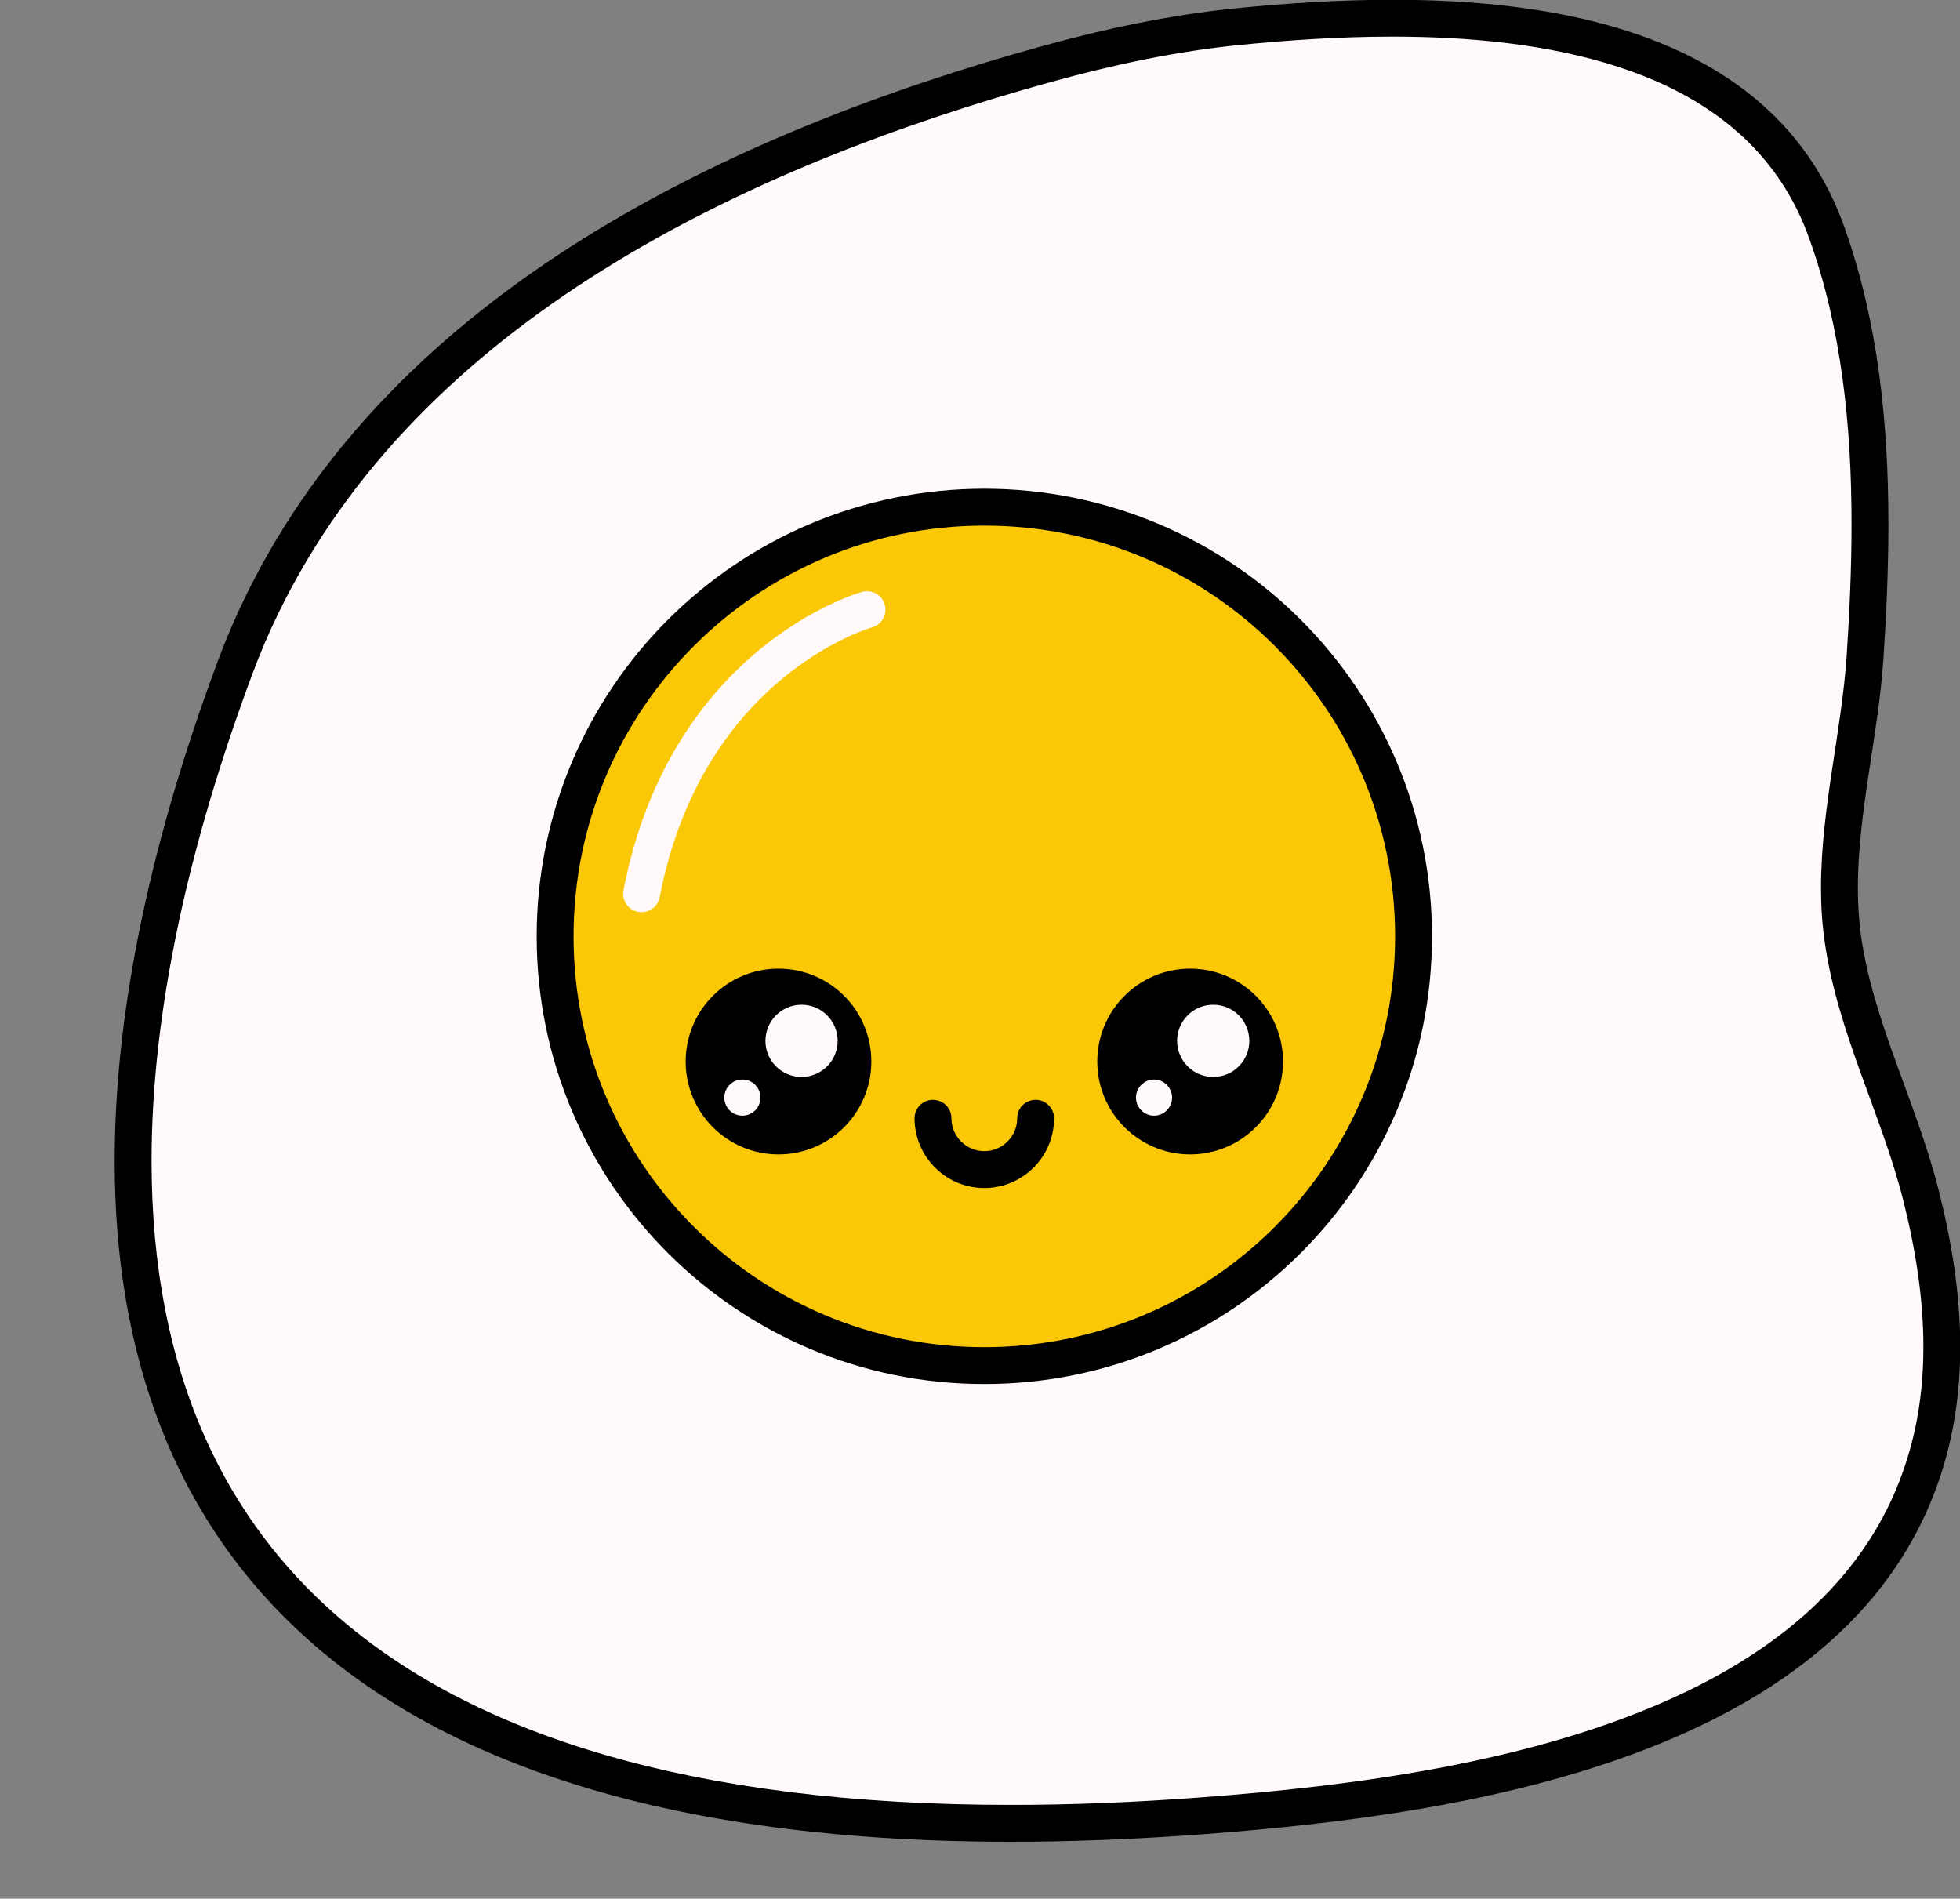
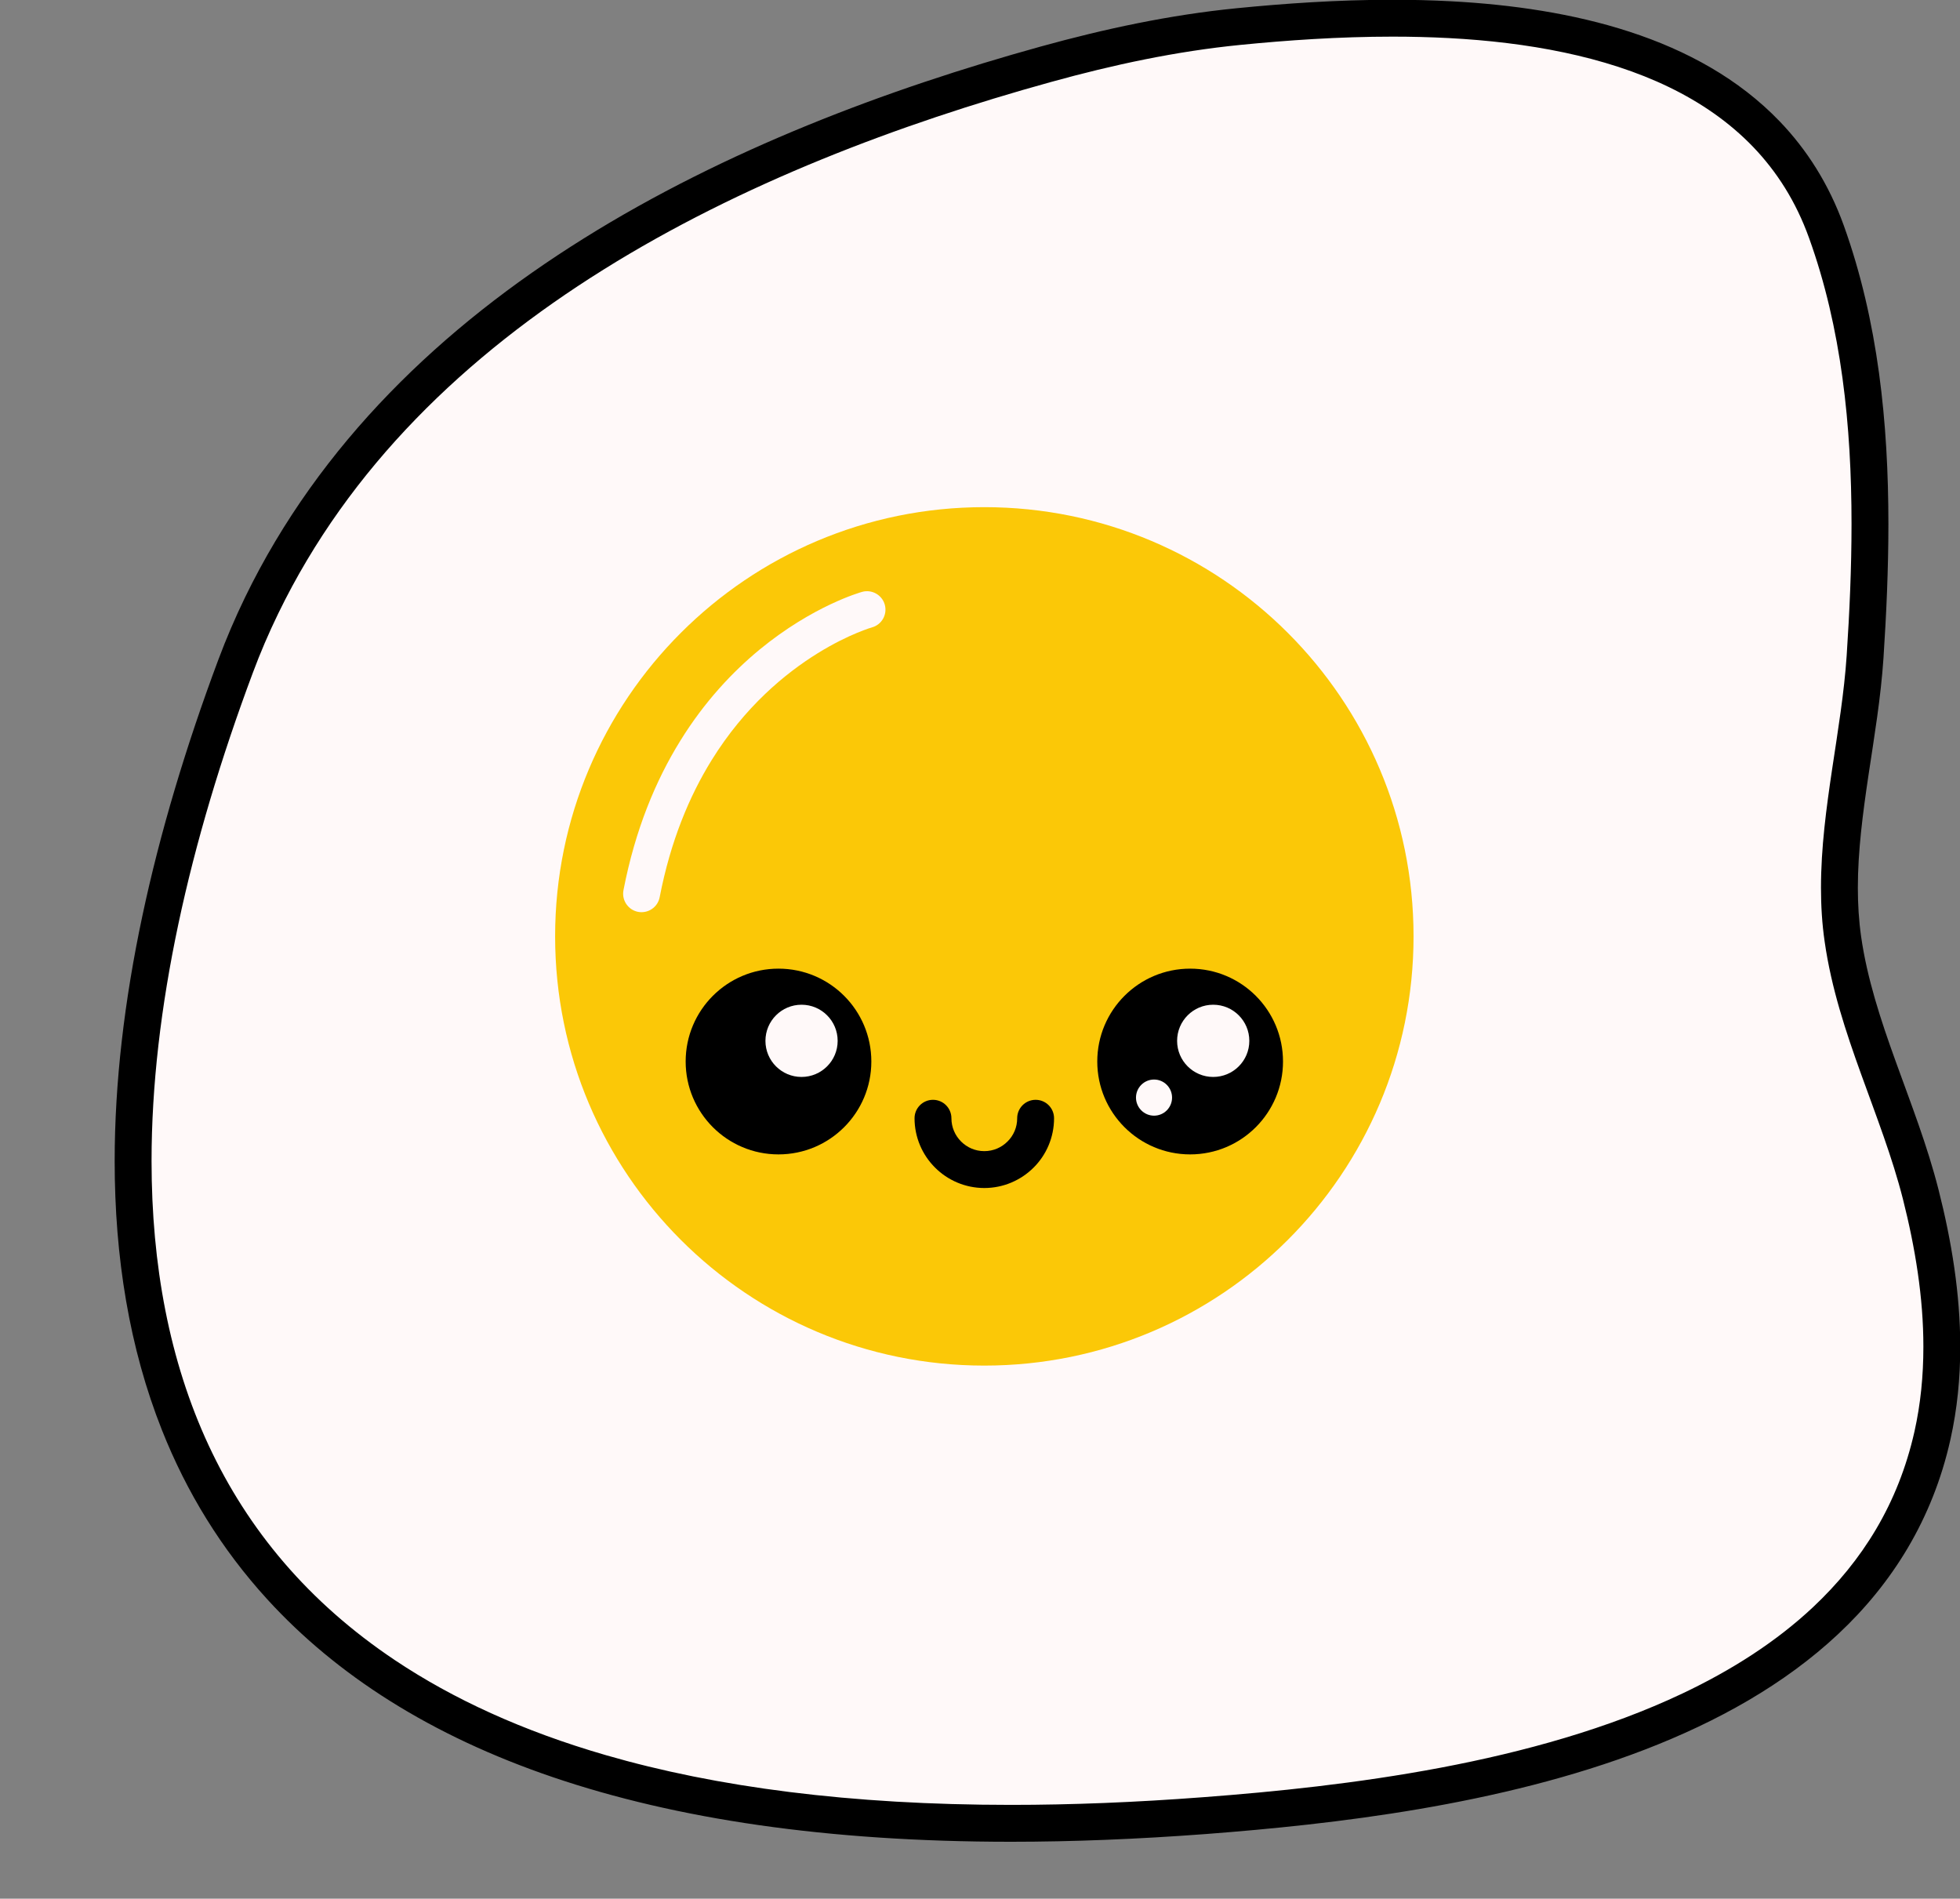
<svg xmlns="http://www.w3.org/2000/svg" fill="#000000" height="308.9" preserveAspectRatio="xMidYMid meet" version="1.1" viewBox="43.8 62.8 318.9 308.9" width="318.9" zoomAndPan="magnify">
  <rect x="43.8" y="62.8" width="318.9" height="308.9" fill="#808080" stroke="none" />
  <g id="surface1">
    <g id="change1_1">
      <path d="m279.68 66c-12.09-0.641-24.11 0.109-34.34 1.121-10.64 1.055-21.07 3.285-31.38 6.133-49.8 13.781-103.87 39.186-127.59 88.036-1.569 3.24-2.991 6.55-4.249 9.93-38.297 102.49-20.273 200.48 157.68 186.96 41.32-3.13 107.32-12.34 118.41-61.82 2.91-12.97 1.34-26.48-1.89-39.23-3.57-14.03-10.61-27.12-12.68-41.54-2.18-15.25 2.61-30.75 3.61-45.93 1.52-22.93 1.61-47.26-6.29-69.16-9.12-25.34-35.32-33.125-61.28-34.5" fill="#fff9f9" />
    </g>
    <g id="change2_1">
      <path d="m279.68 66l0.16-2.996c-3.17-0.168-6.33-0.242-9.45-0.242-9 0-17.69 0.617-25.35 1.375-10.86 1.074-21.46 3.347-31.88 6.226-25.09 6.946-51.31 16.825-74.36 31.217-23.05 14.39-42.956 33.35-55.128 58.4-1.613 3.33-3.07 6.73-4.363 10.19-10.5 28.11-16.848 55.96-16.852 81.52 0 15.63 2.383 30.41 7.707 43.81 3.988 10.05 9.637 19.3 17.129 27.5 11.234 12.3 26.587 22.19 46.547 28.96 19.97 6.78 44.56 10.48 74.46 10.48 9.97 0 20.54-0.42 31.73-1.26 20.77-1.59 47.84-4.66 71.39-13.73 11.78-4.54 22.7-10.59 31.47-18.81 8.77-8.21 15.35-18.65 18.25-31.63 1.12-4.99 1.6-10.05 1.6-15.08 0-8.68-1.43-17.3-3.52-25.53-1.84-7.26-4.54-14.13-6.98-20.91-2.45-6.78-4.65-13.47-5.63-20.33-0.37-2.61-0.53-5.25-0.53-7.93 0-5.99 0.81-12.14 1.74-18.38 0.94-6.24 2-12.58 2.43-18.99 0.47-7.15 0.8-14.46 0.8-21.82 0-16.36-1.66-32.98-7.26-48.556-2.42-6.718-6.01-12.343-10.44-16.949-6.65-6.918-15.12-11.531-24.35-14.547-9.23-3.015-19.25-4.457-29.16-4.984l-0.32 5.992c12.73 0.668 25.41 2.938 35.81 7.969 5.2 2.515 9.83 5.707 13.7 9.726 3.86 4.024 6.97 8.875 9.11 14.829 5.28 14.64 6.91 30.55 6.91 46.52 0 7.17-0.32 14.35-0.79 21.42-0.4 6.01-1.42 12.19-2.37 18.5-0.94 6.31-1.81 12.74-1.81 19.27 0 2.91 0.17 5.84 0.6 8.78 1.08 7.56 3.44 14.64 5.92 21.52s5.09 13.57 6.81 20.34c2 7.9 3.34 16.04 3.33 24.06 0 4.65-0.44 9.26-1.45 13.77-2.65 11.76-8.48 21.03-16.5 28.57-6.01 5.64-13.27 10.27-21.28 14.06-12.02 5.69-25.72 9.49-39.31 12.06s-27.06 3.93-38.63 4.8c-11.04 0.84-21.46 1.25-31.27 1.25-26.14 0-47.96-2.88-65.96-8.1-13.5-3.91-24.83-9.13-34.25-15.42-14.125-9.44-23.965-21.28-30.352-34.99-6.379-13.72-9.281-29.34-9.281-46.24-0.004-24.56 6.145-51.79 16.473-79.42 1.226-3.29 2.609-6.51 4.14-9.66 11.55-23.8 30.54-41.97 52.91-55.94 22.36-13.971 48.07-23.686 72.79-30.522 10.18-2.82 20.44-5.011 30.86-6.043 7.53-0.746 16.03-1.343 24.76-1.343 3.02 0 6.08 0.074 9.13 0.234l0.16-2.996" fill="#000000" />
    </g>
    <g id="change3_1">
      <path d="m273.79 215.14c0 38.57-31.27 69.83-69.84 69.83-38.56 0-69.83-31.26-69.83-69.83s31.27-69.83 69.83-69.83c38.57 0 69.84 31.26 69.84 69.83" fill="#fbc807" />
    </g>
    <g id="change2_2">
-       <path d="m273.79 215.14h-3c-0.01 18.47-7.48 35.16-19.58 47.26s-28.79 19.57-47.26 19.57c-18.46 0-35.15-7.47-47.25-19.57s-19.58-28.79-19.58-47.26c0-18.46 7.48-35.15 19.58-47.25s28.79-19.58 47.25-19.58c18.47 0 35.16 7.48 47.26 19.58s19.57 28.79 19.58 47.25h6c0-20.1-8.16-38.33-21.34-51.5-13.17-13.17-31.4-21.33-51.5-21.33s-38.33 8.16-51.5 21.33-21.33 31.4-21.33 51.5c0 20.11 8.16 38.33 21.33 51.5 13.17 13.18 31.4 21.34 51.5 21.33 20.1 0.01 38.33-8.15 51.5-21.33 13.18-13.17 21.34-31.39 21.34-51.5h-3" fill="#000000" />
-     </g>
+       </g>
    <g id="change4_1">
      <path d="m184.07 159.09c-0.27 0.08-7.98 2.24-16.68 9.39-4.35 3.59-8.94 8.42-12.91 14.85-3.98 6.42-7.33 14.43-9.24 24.3-0.31 1.63 0.75 3.2 2.37 3.52 1.63 0.31 3.21-0.75 3.52-2.38 1.78-9.18 4.85-16.47 8.45-22.29 5.39-8.71 11.98-14.12 17.21-17.37 2.61-1.62 4.88-2.7 6.48-3.36 0.79-0.33 1.42-0.55 1.83-0.7 0.21-0.07 0.36-0.12 0.46-0.14l0.1-0.03 0.02-0.01-0.32-1.1 0.31 1.1h0.01l-0.32-1.1 0.31 1.1c1.6-0.44 2.53-2.09 2.09-3.69-0.44-1.59-2.1-2.53-3.69-2.09" fill="#fff9f9" />
    </g>
    <g id="change2_3">
      <path d="m155.36 235.5c0-8.35 6.76-15.11 15.1-15.11 8.35 0 15.11 6.76 15.11 15.11 0 8.34-6.76 15.11-15.11 15.11-8.34 0-15.1-6.77-15.1-15.11" fill="#000000" />
    </g>
    <g id="change4_2">
      <path d="m168.34 232.14c0-3.25 2.63-5.88 5.87-5.88 3.25 0 5.88 2.63 5.88 5.88 0 3.24-2.63 5.87-5.88 5.87-3.24 0-5.87-2.63-5.87-5.87" fill="#fff9f9" />
    </g>
    <g id="change4_3">
-       <path d="m161.65 241.37c0-1.62 1.31-2.94 2.94-2.94 1.62 0 2.94 1.32 2.94 2.94s-1.32 2.94-2.94 2.94c-1.63 0-2.94-1.32-2.94-2.94" fill="#fff9f9" />
-     </g>
+       </g>
    <g id="change2_4">
      <path d="m222.33 235.5c0-8.35 6.77-15.11 15.11-15.11 8.35 0 15.11 6.76 15.11 15.11 0 8.34-6.76 15.11-15.11 15.11-8.34 0-15.11-6.77-15.11-15.11" fill="#000000" />
    </g>
    <g id="change4_4">
      <path d="m235.32 232.14c0-3.25 2.63-5.88 5.87-5.88 3.25 0 5.88 2.63 5.88 5.88 0 3.24-2.63 5.87-5.88 5.87-3.24 0-5.87-2.63-5.87-5.87" fill="#fff9f9" />
    </g>
    <g id="change4_5">
      <path d="m228.63 241.37c0-1.62 1.32-2.94 2.94-2.94s2.93 1.32 2.93 2.94-1.31 2.94-2.93 2.94-2.94-1.32-2.94-2.94" fill="#fff9f9" />
    </g>
    <g id="change2_5">
      <path d="m209.3 244.73c0 1.48-0.59 2.81-1.57 3.78-0.97 0.97-2.29 1.57-3.78 1.57s-2.81-0.6-3.78-1.57-1.57-2.3-1.57-3.78c0-1.66-1.34-3-3-3-1.65 0-3 1.34-3 3 0 3.12 1.28 5.98 3.33 8.02 2.04 2.05 4.9 3.33 8.02 3.33 3.13 0 5.98-1.28 8.03-3.33 2.05-2.04 3.32-4.89 3.32-8.02 0-1.66-1.34-3-3-3-1.65 0-3 1.34-3 3" fill="#000000" />
    </g>
  </g>
</svg>